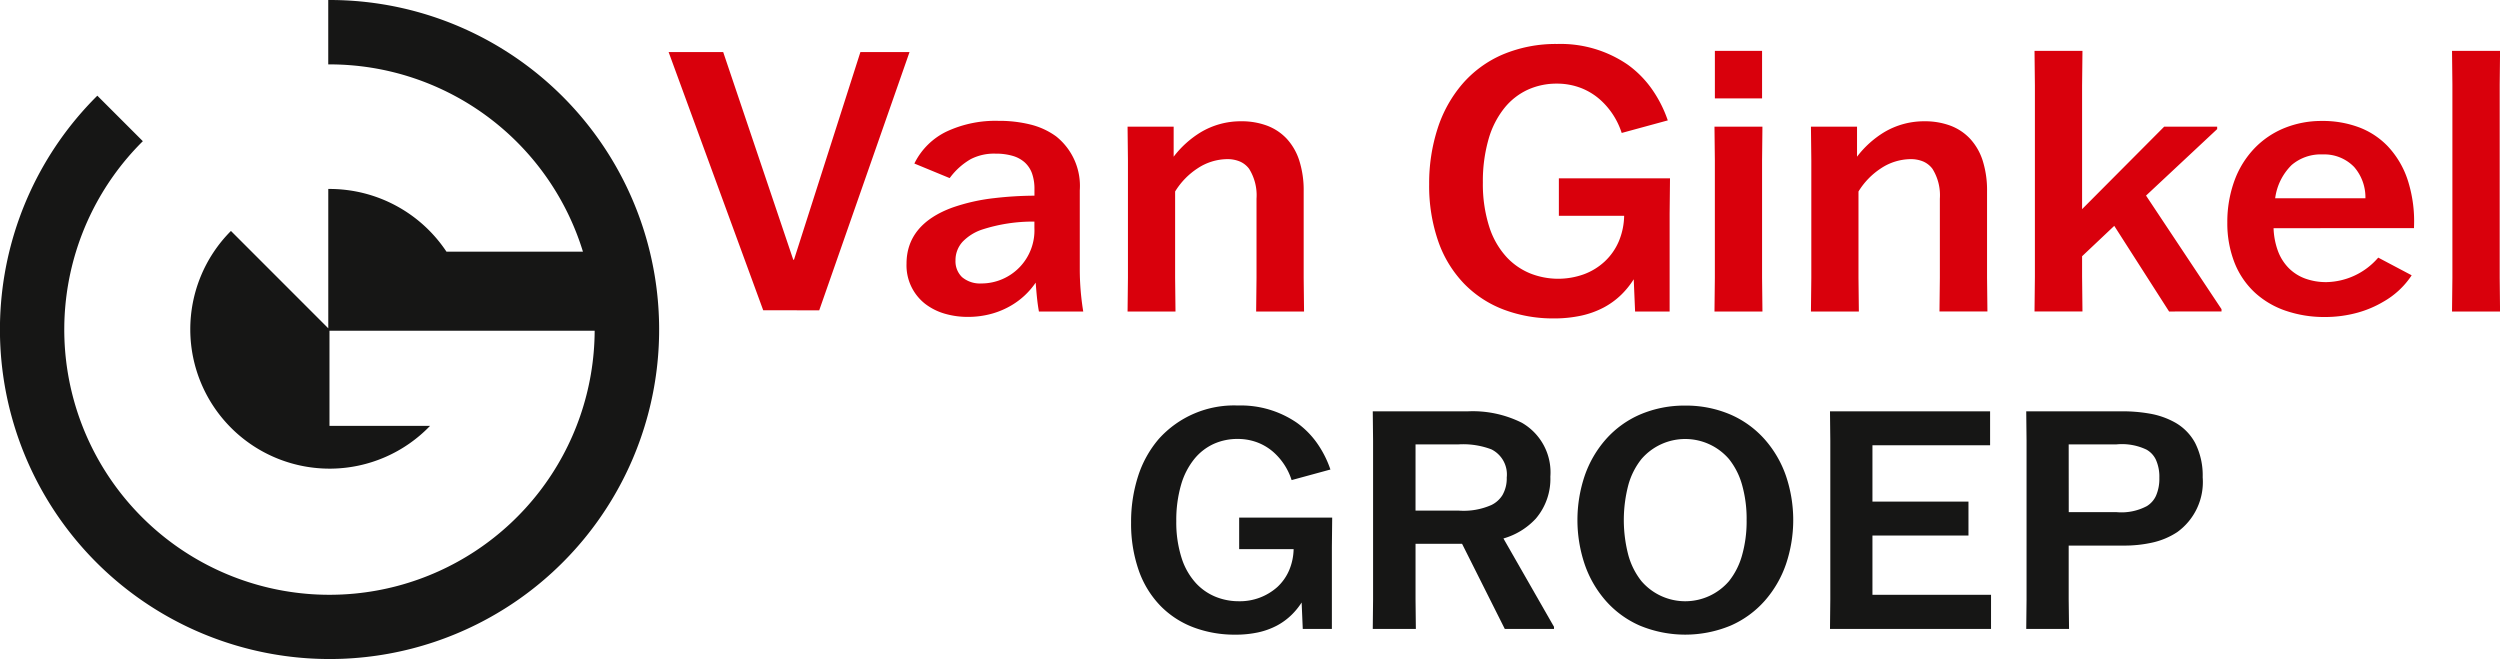
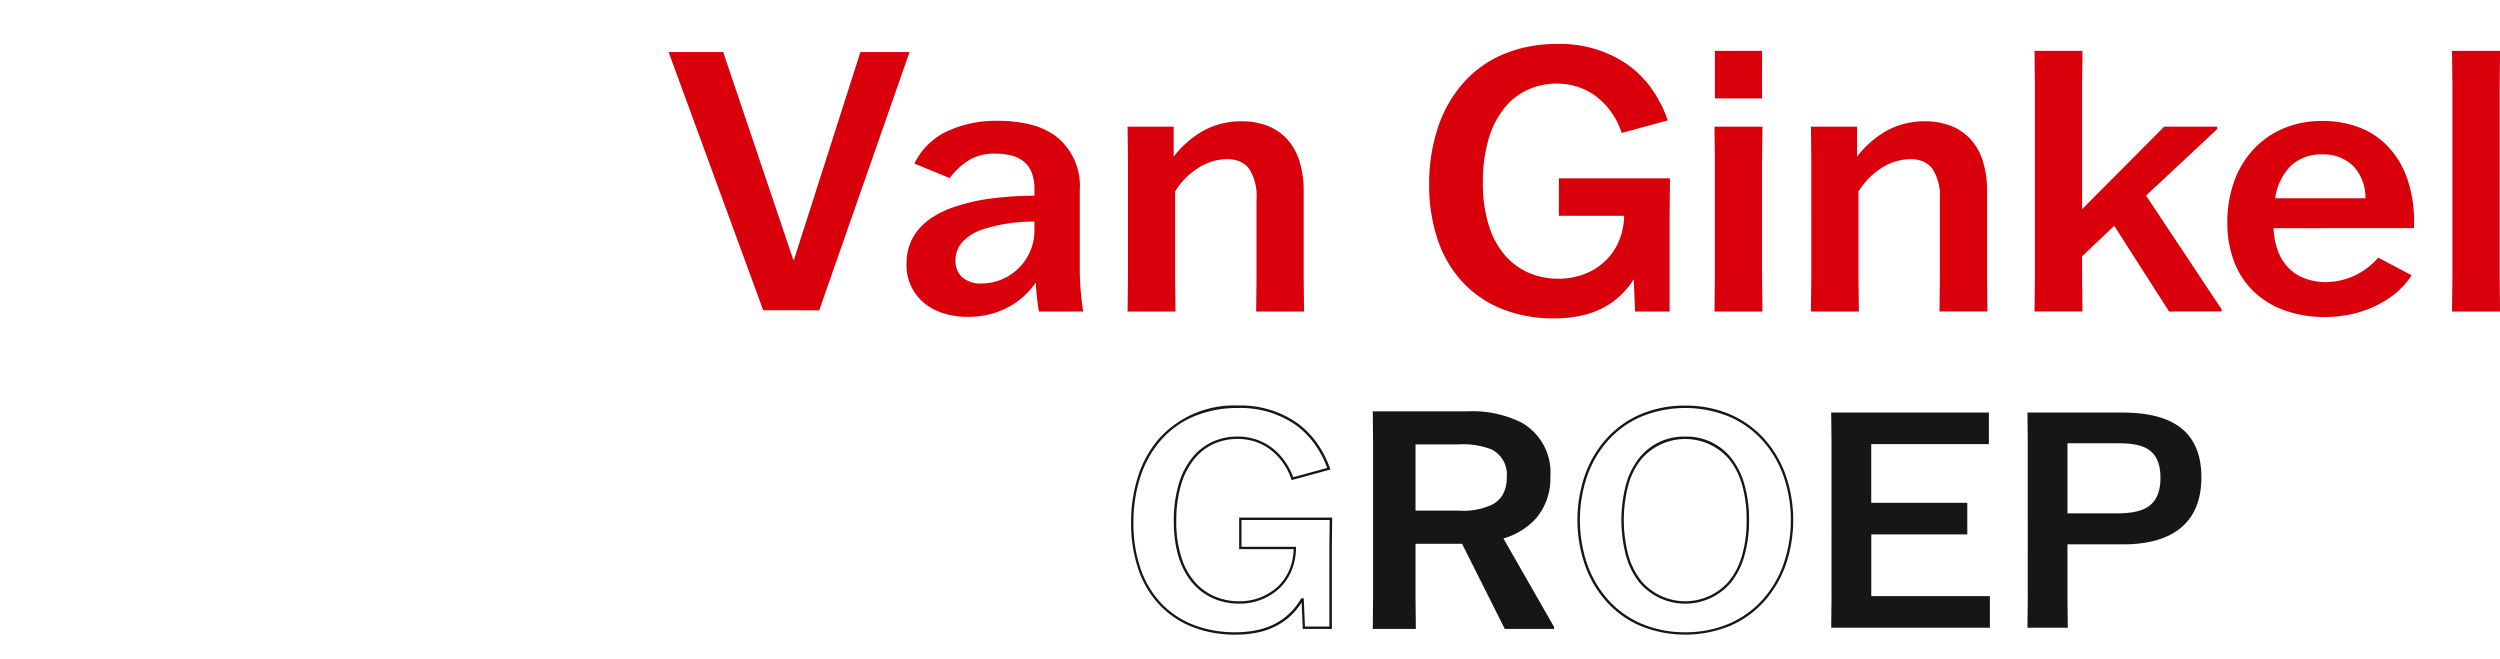
<svg xmlns="http://www.w3.org/2000/svg" width="206.121" height="54.336" viewBox="0 0 206.121 54.336">
  <g id="Group_15" data-name="Group 15" transform="translate(-243.011 625)">
    <g id="Group_2" data-name="Group 2" transform="translate(298.137 -621.374)">
      <path id="Union_1" data-name="Union 1" d="M68.876,21.909a9.011,9.011,0,0,1-3.26-2.115,9.556,9.556,0,0,1-2.142-3.468,13.958,13.958,0,0,1-.768-4.762A14.681,14.681,0,0,1,63.4,6.978,10.627,10.627,0,0,1,65.433,3.31,9.192,9.192,0,0,1,68.746.878,11.26,11.26,0,0,1,73.258,0a9.763,9.763,0,0,1,5.828,1.712,8.548,8.548,0,0,1,1.95,1.96A10.216,10.216,0,0,1,82.345,6.2l.036.1-3.8,1.036-.03-.089A6.224,6.224,0,0,0,76.811,4.6a5.259,5.259,0,0,0-1.549-.956,5.5,5.5,0,0,0-2.033-.375,5.706,5.706,0,0,0-2.372.493,5.353,5.353,0,0,0-1.933,1.5,7.277,7.277,0,0,0-1.308,2.539,12.572,12.572,0,0,0-.482,3.622,11.575,11.575,0,0,0,.55,3.724,6.685,6.685,0,0,0,1.43,2.45A5.483,5.483,0,0,0,71.1,18.941a6.253,6.253,0,0,0,4.365.045,5.122,5.122,0,0,0,1.72-1.058,4.888,4.888,0,0,0,1.16-1.664,5.683,5.683,0,0,0,.437-2.1H73.4V11.078h9.163l-.031,2.9v8.079H79.685L79.572,19.4a7.043,7.043,0,0,1-1.018,1.264,6.352,6.352,0,0,1-1.475,1.073,7.335,7.335,0,0,1-1.845.663,10.488,10.488,0,0,1-2.244.227A11.52,11.52,0,0,1,68.876,21.909Zm-46.111.327a4.886,4.886,0,0,1-1.618-.814,4.025,4.025,0,0,1-1.531-3.306c0-2.156,1.277-3.716,3.8-4.635a15.691,15.691,0,0,1,3.453-.774,30.015,30.015,0,0,1,3.294-.2v-.527a3.806,3.806,0,0,0-.2-1.307,2.26,2.26,0,0,0-.6-.908,2.568,2.568,0,0,0-1-.541,4.9,4.9,0,0,0-1.4-.182,4.2,4.2,0,0,0-2.049.45A5.635,5.635,0,0,0,23.217,11l-.047.057-2.908-1.2.049-.1a5.731,5.731,0,0,1,2.59-2.53,9.5,9.5,0,0,1,4.288-.889,10.614,10.614,0,0,1,2.628.3,6.039,6.039,0,0,1,2.133.981A5.218,5.218,0,0,1,33.9,12.071v6.462a21.672,21.672,0,0,0,.267,3.409l.018.115H30.531l-.014-.082c-.131-.733-.192-1.524-.247-2.222l-.006-.077A6.266,6.266,0,0,1,28.3,21.529a6.684,6.684,0,0,1-1.619.7,7.259,7.259,0,0,1-1.991.272A6.716,6.716,0,0,1,22.765,22.236ZM25.8,15.317a3.993,3.993,0,0,0-1.553.981,2.24,2.24,0,0,0-.594,1.551,1.813,1.813,0,0,0,.538,1.372,2.3,2.3,0,0,0,1.6.524,4.377,4.377,0,0,0,4.368-4.576v-.525A13.551,13.551,0,0,0,25.8,15.317Zm107.521,6.676a7.164,7.164,0,0,1-2.542-1.5,6.718,6.718,0,0,1-1.666-2.445,8.9,8.9,0,0,1-.6-3.323,9.922,9.922,0,0,1,.6-3.489,7.628,7.628,0,0,1,1.644-2.64,7.152,7.152,0,0,1,2.472-1.668,8.111,8.111,0,0,1,3.072-.581,8.516,8.516,0,0,1,3.155.557,6.432,6.432,0,0,1,2.267,1.51,7.446,7.446,0,0,1,1.729,3.017,11.091,11.091,0,0,1,.453,3.655l0,.1H132.326a6.032,6.032,0,0,0,.357,1.873,3.987,3.987,0,0,0,.895,1.42,3.718,3.718,0,0,0,1.356.862,5.045,5.045,0,0,0,1.755.293,5.775,5.775,0,0,0,4.215-1.961l.052-.059,2.754,1.456-.057.091a6.806,6.806,0,0,1-2.252,2.076,8.732,8.732,0,0,1-2.093.9,10.08,10.08,0,0,1-2.767.374A9.769,9.769,0,0,1,133.324,21.993Zm.481-12a4.7,4.7,0,0,0-1.344,2.727H139.9a3.818,3.818,0,0,0-.929-2.577,3.427,3.427,0,0,0-2.6-1.037A3.688,3.688,0,0,0,133.805,9.989ZM123.711,22.057l-.029-.046-4.491-7.016L116.539,17.5v1.684l.031,2.869h-3.953l.031-2.869V3.436L112.617.566h3.953l-.031,2.869V13.618l6.768-6.8h4.369v.2L121.811,12.5l6.224,9.365v.189Zm-29.528,0,.031-2.78V9.6l-.031-2.78h3.8V9.294a8.116,8.116,0,0,1,2.229-2.014,6.428,6.428,0,0,1,3.33-.907,6.01,6.01,0,0,1,2.133.359,4.285,4.285,0,0,1,1.632,1.084,4.823,4.823,0,0,1,1.036,1.8,8.067,8.067,0,0,1,.36,2.511v7.147l.031,2.78h-3.953l.031-2.78V12.756a4.111,4.111,0,0,0-.609-2.461,1.888,1.888,0,0,0-.751-.6,2.629,2.629,0,0,0-1.071-.2,4.5,4.5,0,0,0-2.414.751,6.049,6.049,0,0,0-1.864,1.917v7.119l.031,2.78Zm-56.343,0,.031-2.78V9.6L37.84,6.82h3.8V9.294A8.114,8.114,0,0,1,43.871,7.28a6.428,6.428,0,0,1,3.33-.907,6.008,6.008,0,0,1,2.133.359,4.283,4.283,0,0,1,1.632,1.084A4.823,4.823,0,0,1,52,9.62a8.067,8.067,0,0,1,.36,2.511v7.147l.031,2.78H48.441l.031-2.78V12.756a4.113,4.113,0,0,0-.609-2.461,1.889,1.889,0,0,0-.752-.6,2.629,2.629,0,0,0-1.071-.2,4.5,4.5,0,0,0-2.415.751,6.05,6.05,0,0,0-1.864,1.917v7.119l.031,2.78Zm109.2,0v-.1c0-.026.03-2.641.03-2.679V3.346l-.031-2.78H151l-.031,2.78V19.278c0,.038.029,2.653.03,2.679v.1Zm-60.81,0,.031-2.78V9.6l-.031-2.78h3.953L90.154,9.6v9.677l.031,2.78Zm-78.43-.1L0,.666H4.5l5.777,17.123h.06L15.813.666h4.05L12.418,21.958ZM86.263,4.487V.566h3.891V4.487Z" fill="#d9000c" />
    </g>
    <g id="Group_1" data-name="Group 1" transform="translate(336.268 -591.559)">
-       <path id="Path_447" data-name="Path 447" d="M486.588,187.154h-2.209l-.1-2.333h-.05c-1.067,1.787-2.8,2.8-5.51,2.8-4.914,0-8.487-3.177-8.487-9.133,0-5.46,3.1-9.555,8.711-9.555a7.424,7.424,0,0,1,7.495,5.112l-3,.819a4.762,4.762,0,0,0-4.517-3.375c-2.854,0-5.162,2.209-5.162,6.874,0,4.939,2.705,6.7,5.261,6.7a4.4,4.4,0,0,0,4.616-4.492h-4.492V178.17h7.47l-.025,2.333Z" transform="translate(-470.134 -168.839)" fill="#161615" />
      <path id="Path_448" data-name="Path 448" d="M478.32,187.324a9.618,9.618,0,0,1-3.435-.6,7.528,7.528,0,0,1-2.723-1.767,7.982,7.982,0,0,1-1.788-2.9,11.648,11.648,0,0,1-.641-3.974,12.25,12.25,0,0,1,.577-3.827,8.871,8.871,0,0,1,1.7-3.062,8.332,8.332,0,0,1,6.534-2.764,8.153,8.153,0,0,1,4.866,1.43,7.142,7.142,0,0,1,1.629,1.637,8.531,8.531,0,0,1,1.093,2.111l.036.1-3.2.872-.03-.089a5.171,5.171,0,0,0-1.448-2.2,4.368,4.368,0,0,0-1.286-.793,4.568,4.568,0,0,0-1.688-.311,4.736,4.736,0,0,0-1.97.409,4.444,4.444,0,0,0-1.6,1.242,6.049,6.049,0,0,0-1.087,2.11,10.462,10.462,0,0,0-.4,3.014,9.628,9.628,0,0,0,.457,3.1A5.554,5.554,0,0,0,475.1,183.1a4.551,4.551,0,0,0,1.653,1.122,5.047,5.047,0,0,0,1.864.346,4.624,4.624,0,0,0,3.189-1.186A4.055,4.055,0,0,0,482.77,182a4.713,4.713,0,0,0,.363-1.726h-4.49V177.67h7.67l-.026,2.433v6.75h-2.4l-.093-2.181a5.859,5.859,0,0,1-.822,1.012,5.31,5.31,0,0,1-1.233.9,6.129,6.129,0,0,1-1.542.554A8.753,8.753,0,0,1,478.32,187.324Zm.223-18.687a9.2,9.2,0,0,0-3.688.717,7.478,7.478,0,0,0-2.7,1.979,8.675,8.675,0,0,0-1.661,2.994,12.054,12.054,0,0,0-.567,3.765,11.451,11.451,0,0,0,.629,3.906,7.785,7.785,0,0,0,1.743,2.825,7.332,7.332,0,0,0,2.652,1.72,9.42,9.42,0,0,0,3.364.583c2.542,0,4.317-.9,5.424-2.756l.029-.048h.2l.1,2.333h2.014V180.1l.024-2.232h-7.271v2.209h4.493v.1a4.944,4.944,0,0,1-.38,1.9,4.252,4.252,0,0,1-1.01,1.449,4.821,4.821,0,0,1-3.325,1.24c-2.591,0-5.36-1.786-5.36-6.8a10.657,10.657,0,0,1,.409-3.071,6.246,6.246,0,0,1,1.124-2.179,4.641,4.641,0,0,1,1.676-1.3,4.933,4.933,0,0,1,2.052-.427,4.765,4.765,0,0,1,1.761.325,4.567,4.567,0,0,1,1.345.829,5.37,5.37,0,0,1,1.474,2.2l2.809-.766a8.29,8.29,0,0,0-1.031-1.961,6.945,6.945,0,0,0-1.583-1.592A7.96,7.96,0,0,0,478.543,168.637Z" transform="translate(-469.733 -168.438)" fill="#161615" />
      <path id="Path_449" data-name="Path 449" d="M581.452,189.057l-3.524-7.023h-4v4.69l.025,2.333h-3.35l.025-2.333V173.646l-.025-2.333h7.743c2.8,0,6.7.72,6.7,5.286a4.976,4.976,0,0,1-3.921,5.038l4.219,7.371v.05Zm-7.52-9.555h3.673c1.886,0,4.045-.323,4.045-2.829,0-2.655-2.159-2.829-4.095-2.829h-3.623Z" transform="translate(-550.58 -170.742)" fill="#161615" />
      <path id="Path_450" data-name="Path 450" d="M585.043,188.756h-4.057l-3.524-7.023h-3.835v4.591l.026,2.433H570.1l.026-2.433V173.246l-.026-2.433h7.843a9.058,9.058,0,0,1,4.451.944,4.714,4.714,0,0,1,2.349,4.442,5.047,5.047,0,0,1-1.2,3.46,5.808,5.808,0,0,1-2.669,1.637l4.17,7.286Zm-3.934-.2H584.8l-4.224-7.38.12-.036a5.678,5.678,0,0,0,2.7-1.615,4.855,4.855,0,0,0,1.154-3.328,5.355,5.355,0,0,0-.639-2.7,4.219,4.219,0,0,0-1.609-1.566,8.869,8.869,0,0,0-4.353-.918H570.3l.024,2.234v13.08l-.024,2.232h3.15l-.024-2.234v-4.79h4.156ZM577.2,179.2h-3.772v-5.857h3.723a6.72,6.72,0,0,1,2.816.429,2.277,2.277,0,0,1,1,.887,3.119,3.119,0,0,1,.382,1.613,2.957,2.957,0,0,1-.381,1.551,2.4,2.4,0,0,1-.989.892,4.31,4.31,0,0,1-1.332.395A9.877,9.877,0,0,1,577.2,179.2Zm-3.574-.2H577.2a5.666,5.666,0,0,0,2.685-.464,2.2,2.2,0,0,0,.909-.818,2.763,2.763,0,0,0,.352-1.448,2.309,2.309,0,0,0-1.265-2.321,6.562,6.562,0,0,0-2.73-.409h-3.524Z" transform="translate(-550.175 -170.341)" fill="#161615" />
-       <path id="Path_451" data-name="Path 451" d="M655.6,178.269c0-5.112,3.251-9.331,8.785-9.331s8.81,4.219,8.81,9.331c0,5.137-3.276,9.356-8.81,9.356s-8.785-4.219-8.785-9.356m13.947,0c0-4.517-2.209-6.775-5.162-6.775s-5.162,2.258-5.162,6.775c0,4.542,2.209,6.8,5.162,6.8s5.162-2.258,5.162-6.8" transform="translate(-618.699 -168.839)" fill="#161615" />
      <path id="Path_452" data-name="Path 452" d="M663.984,168.438a9.291,9.291,0,0,1,3.751.747,8.069,8.069,0,0,1,2.8,2.034,8.953,8.953,0,0,1,1.751,3,11.36,11.36,0,0,1,0,7.31,8.971,8.971,0,0,1-1.751,3.008,8.062,8.062,0,0,1-2.8,2.037,9.772,9.772,0,0,1-7.5,0,8.022,8.022,0,0,1-2.795-2.037,8.962,8.962,0,0,1-1.742-3.008,11.43,11.43,0,0,1,0-7.31,8.95,8.95,0,0,1,1.742-3,8.031,8.031,0,0,1,2.795-2.034A9.265,9.265,0,0,1,663.984,168.438Zm0,18.687a9.087,9.087,0,0,0,3.671-.731,7.864,7.864,0,0,0,2.735-1.987,8.773,8.773,0,0,0,1.712-2.942,11.163,11.163,0,0,0,0-7.178,8.758,8.758,0,0,0-1.712-2.935,7.872,7.872,0,0,0-2.735-1.985,9.579,9.579,0,0,0-7.339,0,7.832,7.832,0,0,0-2.726,1.984,8.75,8.75,0,0,0-1.7,2.935,11.231,11.231,0,0,0,0,7.178,8.765,8.765,0,0,0,1.7,2.942,7.825,7.825,0,0,0,2.726,1.987A9.061,9.061,0,0,0,663.984,187.125Zm0-16.131a4.692,4.692,0,0,1,3.765,1.73,6.17,6.17,0,0,1,1.1,2.152,10.4,10.4,0,0,1,.4,2.893h0v.1a10.58,10.58,0,0,1-.4,3.007,6.19,6.19,0,0,1-1.1,2.159,4.957,4.957,0,0,1-7.531,0,6.191,6.191,0,0,1-1.1-2.159,11.577,11.577,0,0,1,0-6,6.171,6.171,0,0,1,1.1-2.152A4.692,4.692,0,0,1,663.984,170.994Zm5.063,6.974h0v-.1a10.293,10.293,0,0,0-.387-2.936,5.973,5.973,0,0,0-1.064-2.083,4.764,4.764,0,0,0-7.223,0,5.973,5.973,0,0,0-1.064,2.083,11.38,11.38,0,0,0,0,5.886,5.994,5.994,0,0,0,1.064,2.09,4.758,4.758,0,0,0,7.223,0,6,6,0,0,0,1.064-2.09A10.287,10.287,0,0,0,669.048,177.968Z" transform="translate(-618.298 -168.438)" fill="#161615" />
      <path id="Path_453" data-name="Path 453" d="M771.7,181.364h-7.917v5.087h9.778v2.606H760.479l.025-2.333V173.646l-.025-2.333h13v2.606h-9.7v4.839H771.7Z" transform="translate(-702.756 -170.742)" fill="#161615" />
-       <path id="Path_454" data-name="Path 454" d="M773.251,188.756H759.974l.026-2.433V173.246l-.026-2.433h13.2v2.8h-9.7v4.641h7.917v2.8h-7.917v4.889h9.778Zm-13.077-.2h12.878V186.15h-9.778v-5.286h7.917v-2.407h-7.917v-5.038h9.7v-2.407h-12.8l.024,2.234v13.08Z" transform="translate(-702.351 -170.341)" fill="#161615" />
      <path id="Path_455" data-name="Path 455" d="M845.276,182.183v4.542l.025,2.333h-3.326l.025-2.333V173.646l-.025-2.333h7.743c2.953,0,6.6.695,6.6,5.336,0,4.467-3.35,5.534-6.4,5.534Zm0-2.556h4.02c2.01,0,3.648-.4,3.648-2.928,0-2.631-1.762-2.854-3.648-2.854h-4.02Z" transform="translate(-768.072 -170.742)" fill="#161615" />
-       <path id="Path_456" data-name="Path 456" d="M845,188.756H841.47l.026-2.433V173.246l-.026-2.433h7.843a12.807,12.807,0,0,1,2.3.183,6.581,6.581,0,0,1,2.163.759,4.252,4.252,0,0,1,1.614,1.655,5.927,5.927,0,0,1,.628,2.839,5.092,5.092,0,0,1-2.1,4.524,6.16,6.16,0,0,1-2.091.87,10.431,10.431,0,0,1-2.31.239H844.97v4.442Zm-3.325-.2H844.8l-.024-2.234v-4.641h4.74a10.233,10.233,0,0,0,2.266-.234,5.963,5.963,0,0,0,2.024-.841,4.275,4.275,0,0,0,1.452-1.655,6.05,6.05,0,0,0,.561-2.705,5.733,5.733,0,0,0-.6-2.744,4.055,4.055,0,0,0-1.54-1.578,8.562,8.562,0,0,0-4.358-.914H841.67l.024,2.234v13.08Zm7.221-9.232h-4.12v-5.981h4.12a9.988,9.988,0,0,1,1.38.077,3.373,3.373,0,0,1,1.2.376,2.6,2.6,0,0,1,1.167,2.5,2.693,2.693,0,0,1-1.117,2.5,3.277,3.277,0,0,1-1.2.427A8.26,8.26,0,0,1,848.891,179.325Zm-3.921-.2h3.921a4.469,4.469,0,0,0,2.525-.5,1.951,1.951,0,0,0,.746-.846,3.5,3.5,0,0,0,.278-1.483,3.406,3.406,0,0,0-.294-1.511,1.87,1.87,0,0,0-.772-.816,4.714,4.714,0,0,0-2.482-.428H844.97Z" transform="translate(-767.667 -170.341)" fill="#161615" />
    </g>
-     <path id="Union_2" data-name="Union 2" d="M20.637,53.536A27.161,27.161,0,0,1,7.955,7.959l.07-.07,3.752,3.751-.07.07A21.865,21.865,0,1,0,49.029,27.268H27.165v7.846h8.291A11.487,11.487,0,1,1,19.041,19.042l8.025,8.027V15.579h.1a11.579,11.579,0,0,1,9.644,5.17l11.253,0a21.858,21.858,0,0,0-20.9-15.44h-.1V0h.1a27.168,27.168,0,1,1-6.53,53.536Z" transform="translate(243.011 -625)" fill="#161615" />
  </g>
</svg>